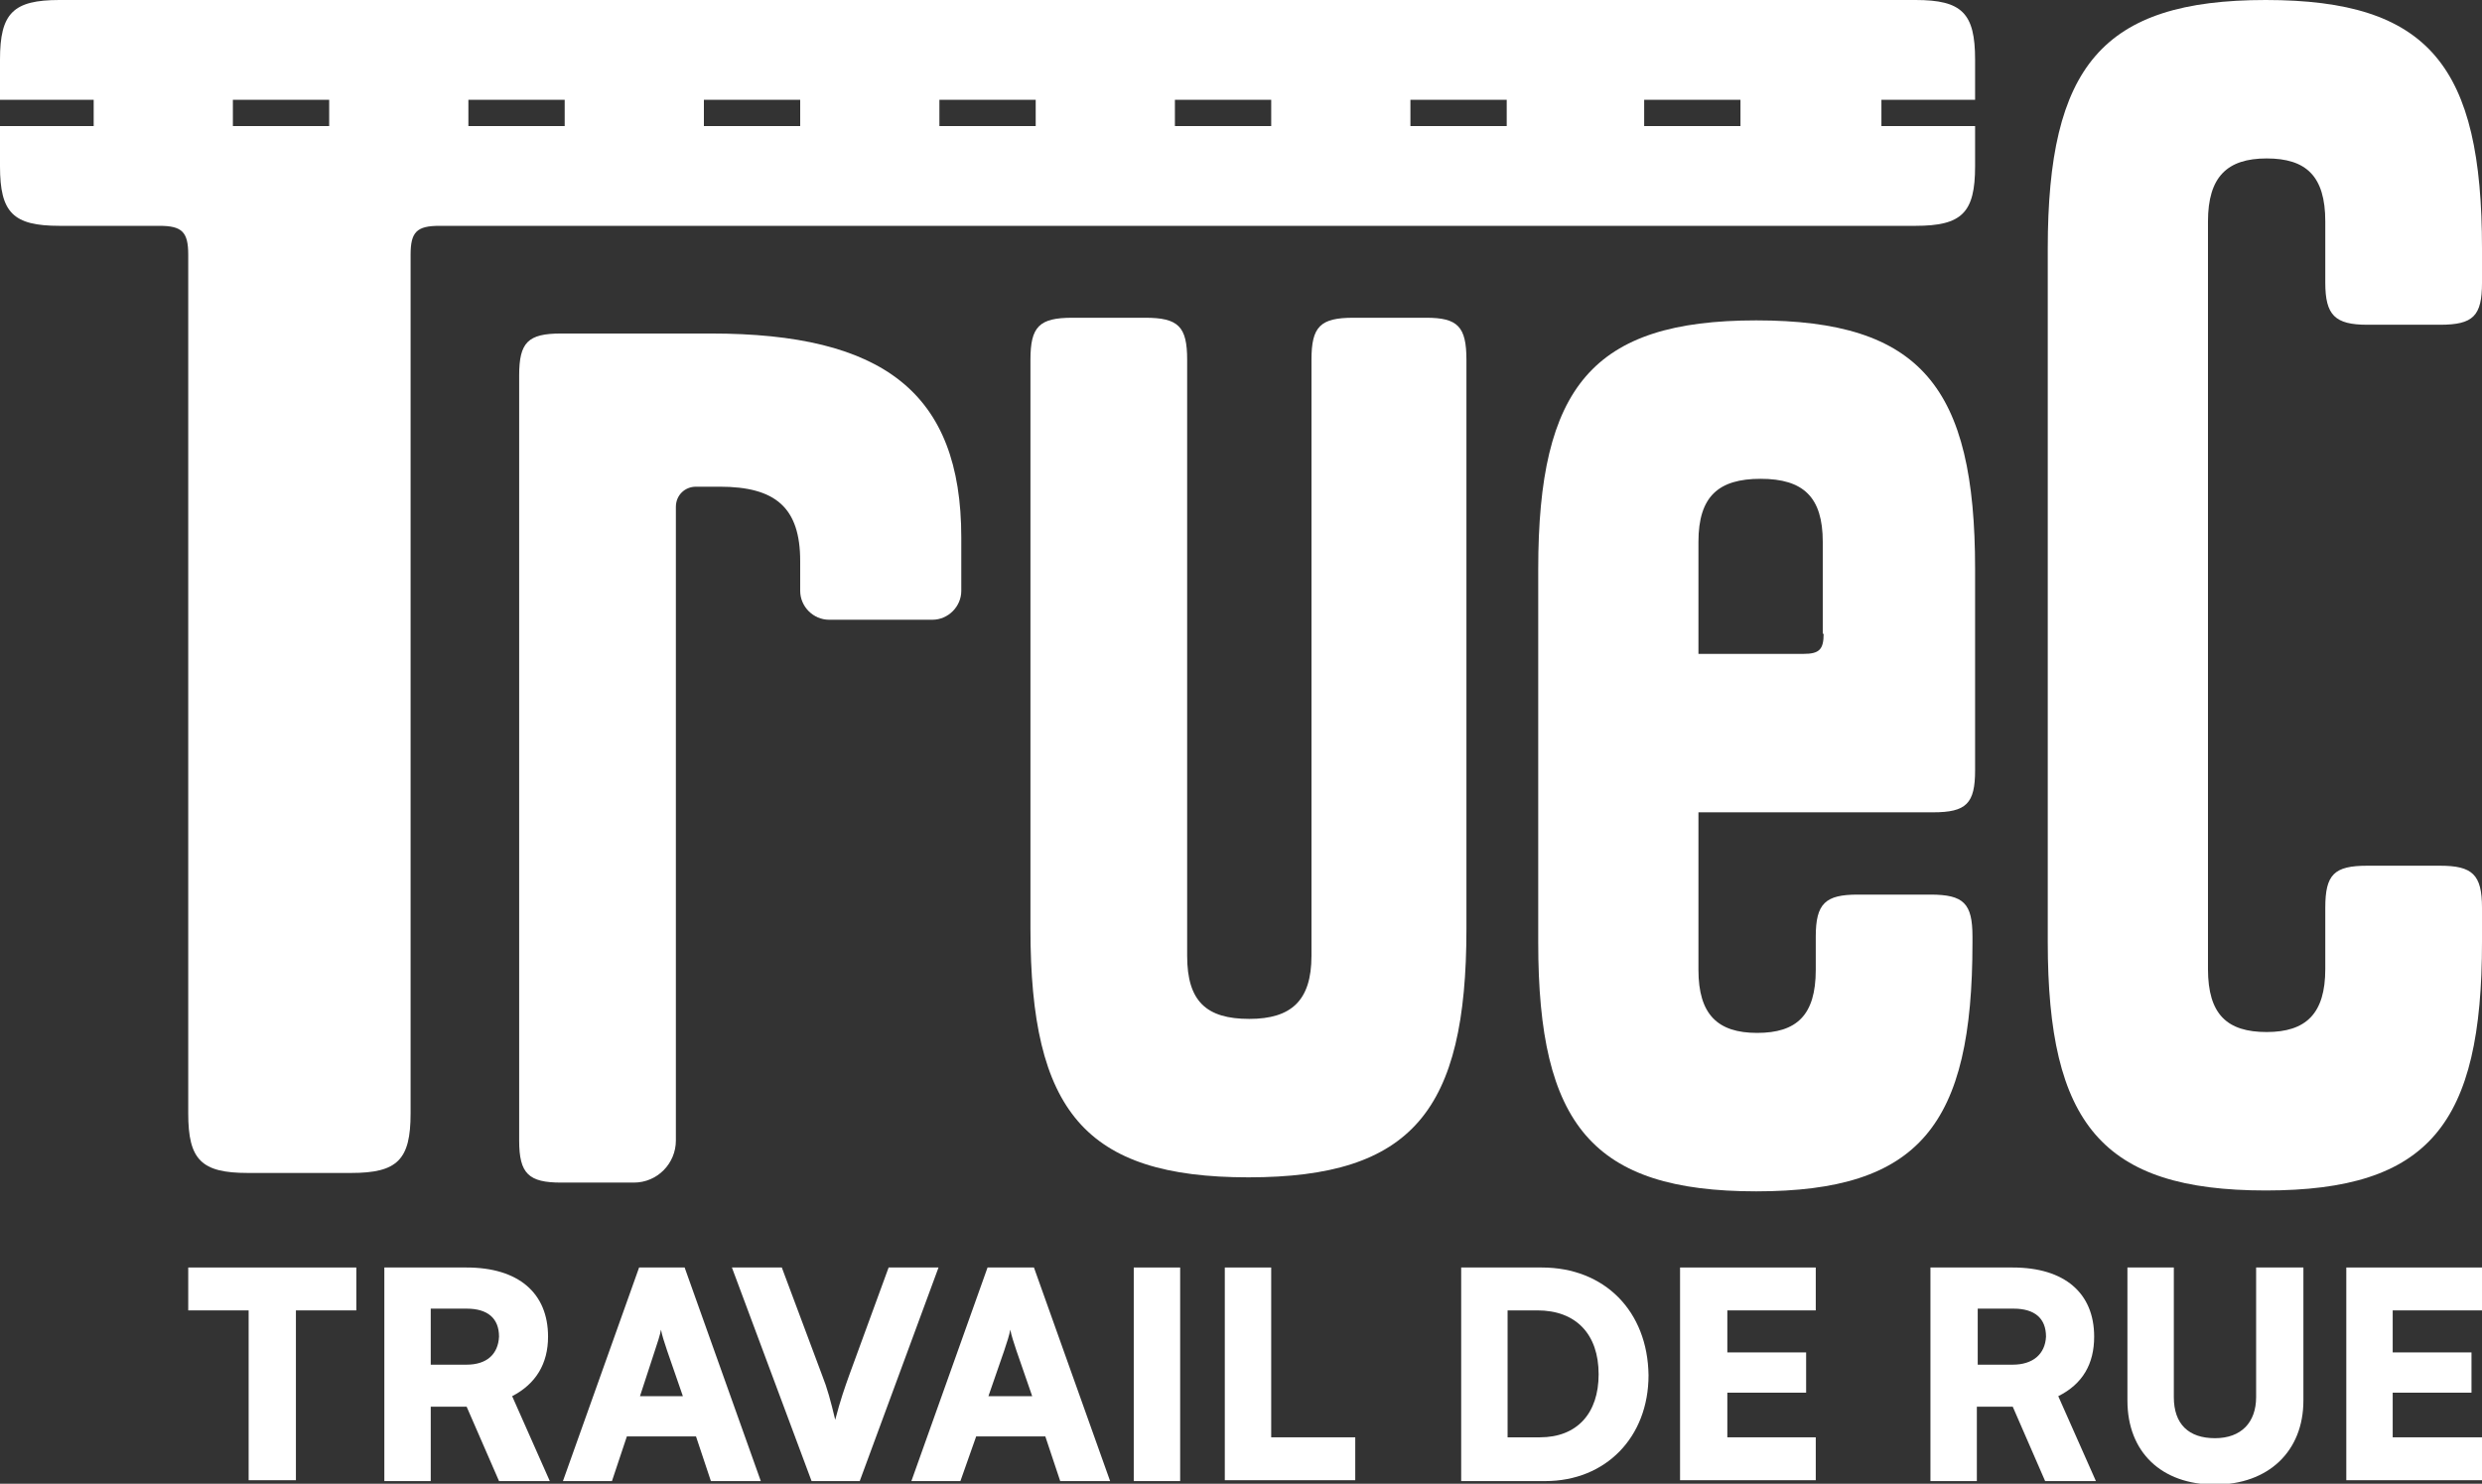
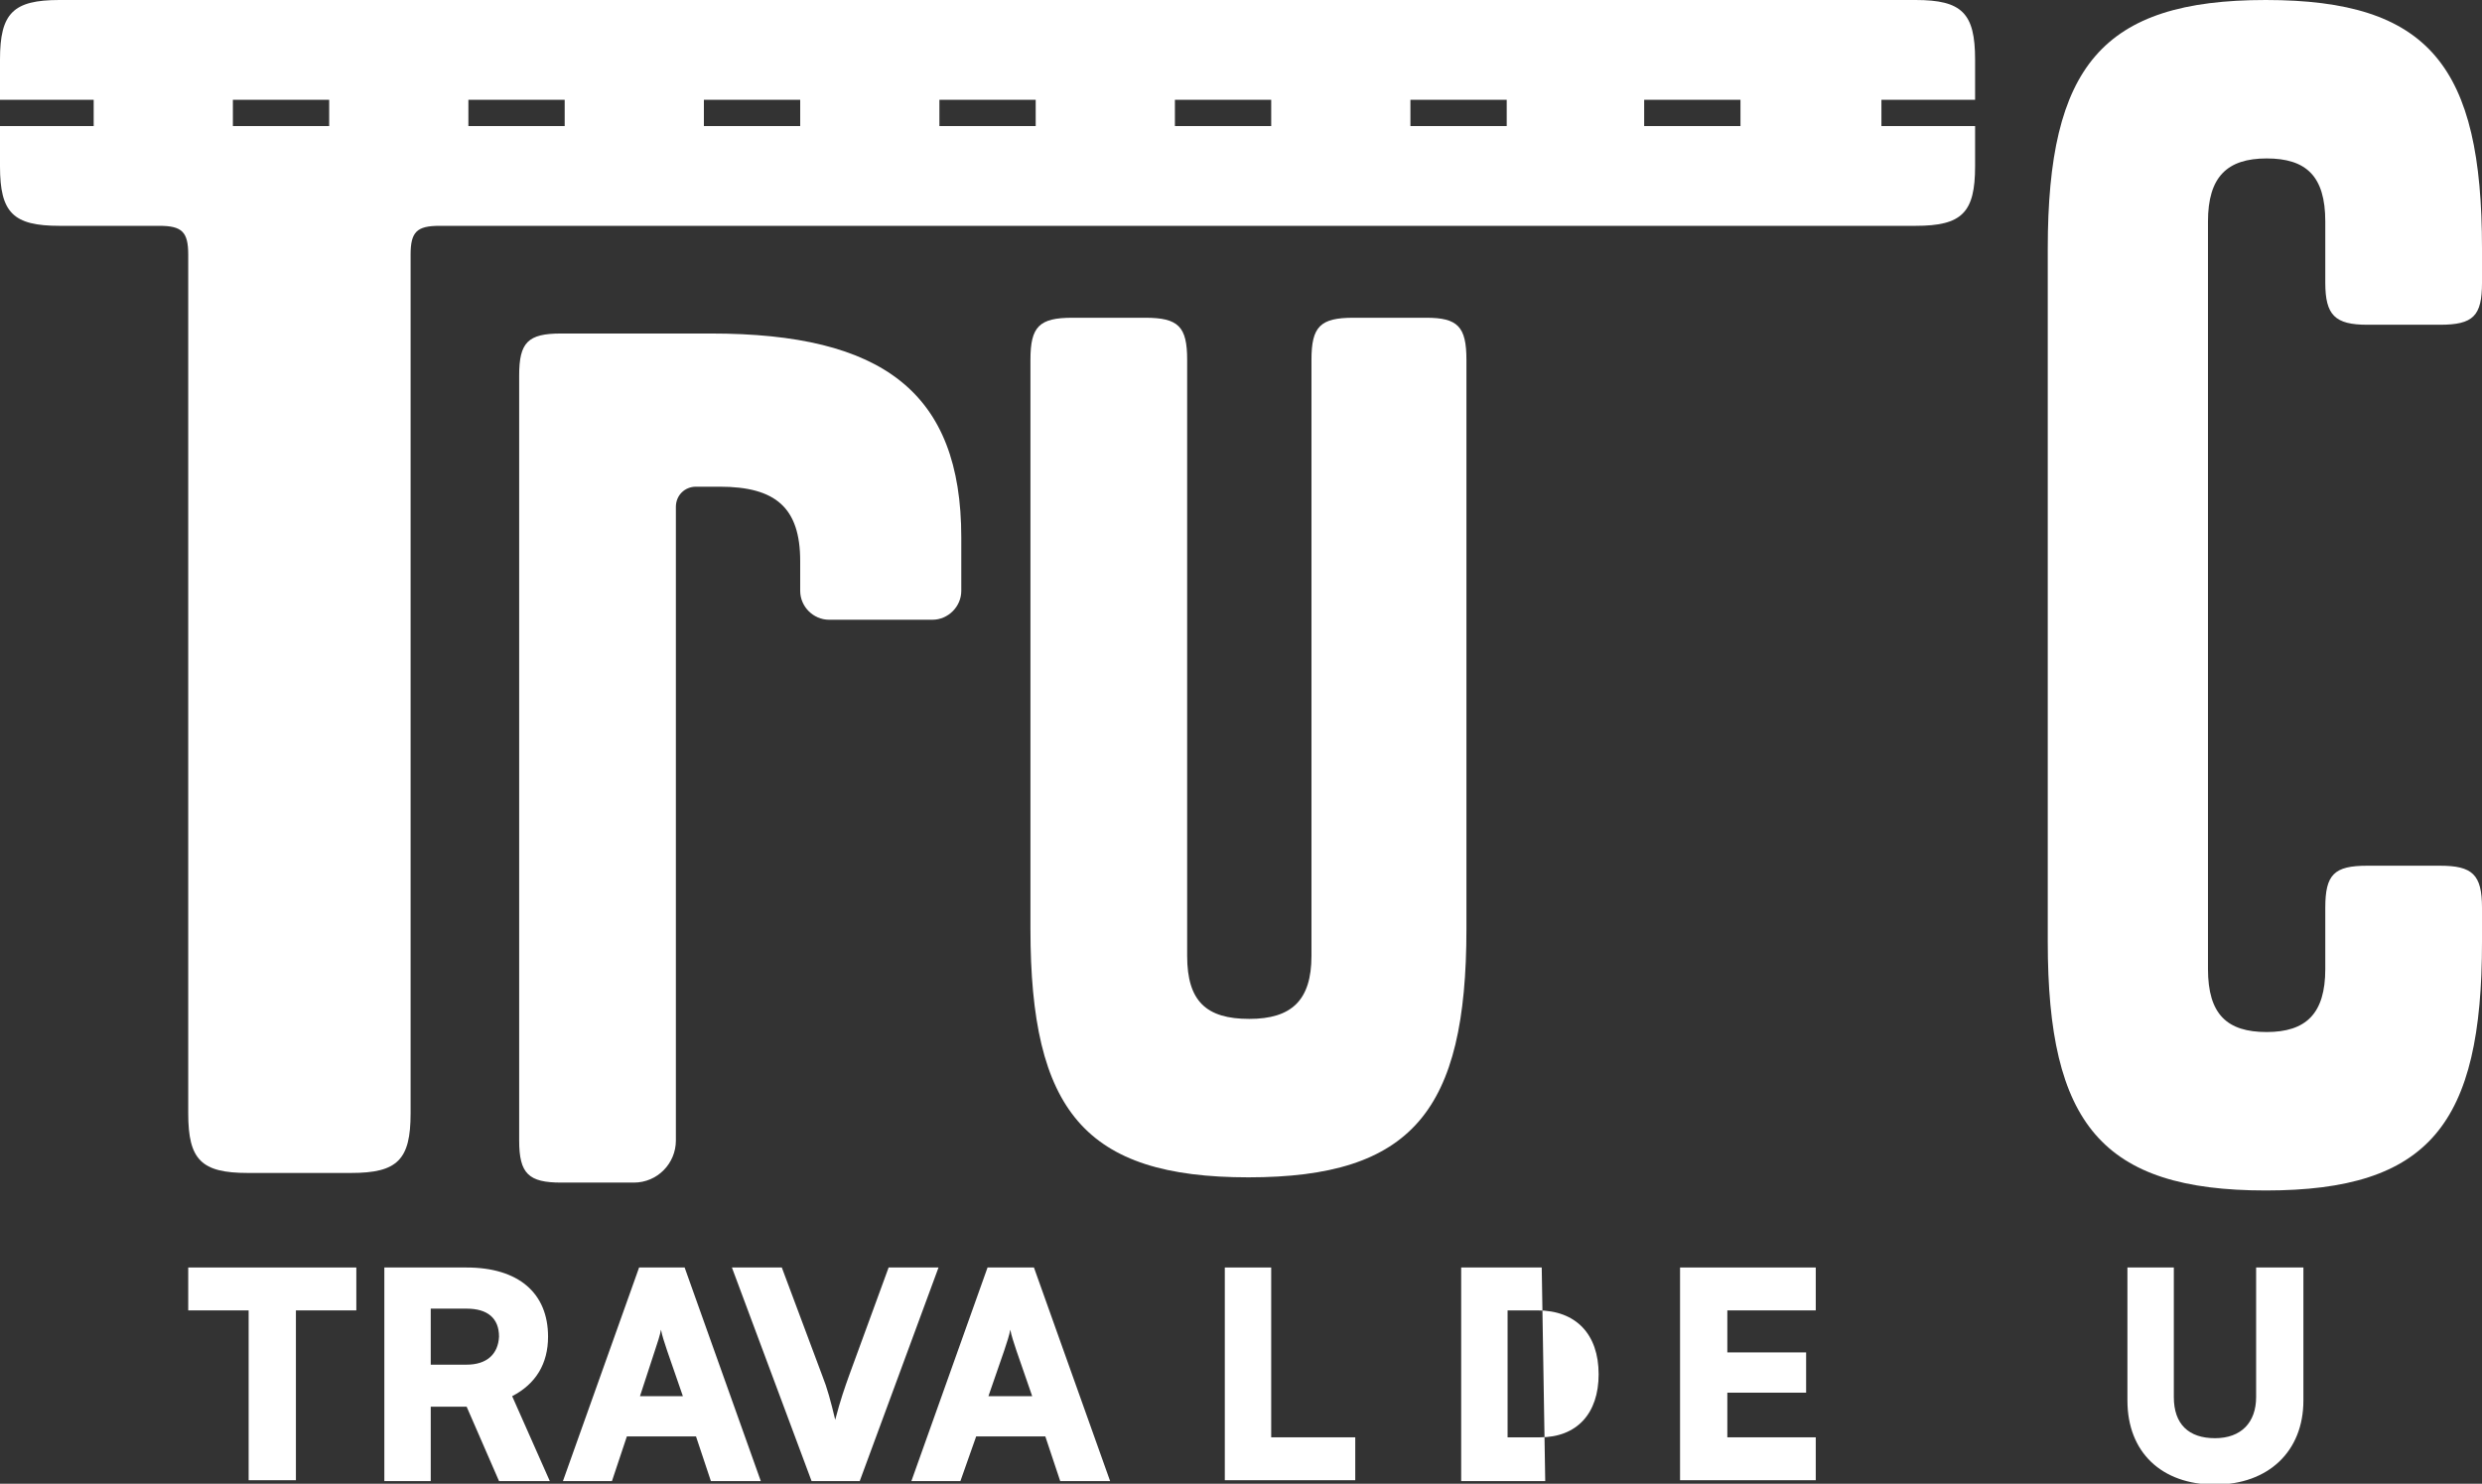
<svg xmlns="http://www.w3.org/2000/svg" enable-background="new 0 0 283.5 169.5" version="1.1" viewBox="0 0 283.5 169.5" xml:space="preserve">
  <rect x="0" y="0" width="283.5" height="169.5" fill="#333333" stroke="none" />
  <path fill="white" d="m109.8 61.4v6.1c0 1.8-1.5 3.3-3.3 3.3h-11.8c-1.8 0-3.3-1.5-3.3-3.3v-3.4c0-6.1-2.8-8.5-9.2-8.5h-2.7c-1.3 0-2.3 1-2.3 2.3v72.4c0 2.6-2.1 4.8-4.8 4.8h-8.3c-3.7 0-4.8-1-4.8-4.8v-87.4c0-3.8 1-4.8 4.8-4.8h17.1c19.6 0 28.6 6.7 28.6 23.3z" />
  <path fill="white" d="m167.5 41.1v65c0 20.8-6.2 28.4-24.9 28.4s-24.9-7.6-24.9-28.4v-65c0-3.8 1-4.8 4.8-4.8h8.3c3.8 0 4.8 1 4.8 4.8v68.1c0 5.2 2.2 7.2 7.1 7.2 4.8 0 7.1-2.1 7.1-7.2v-68.1c0-3.8 1-4.8 4.8-4.8h8.3c3.6 0 4.6 1 4.6 4.8z" />
-   <path fill="white" d="m200.6 36.6c-18.7 0-24.9 7.6-24.9 28.4v42.7c0 20.8 6.2 28.4 24.9 28.4s24.7-7.6 24.7-28.4v-0.7c0-3.8-1-4.8-4.8-4.8h-8.3c-3.7 0-4.8 1-4.8 4.8v3.8c0 5.2-2.2 7.2-6.7 7.2s-6.7-2.1-6.7-7.2v-18h26.8c3.8 0 4.8-1 4.8-4.8v-23c0-20.8-6.2-28.4-25-28.4zm7.7 35.8c0 1.8-0.5 2.3-2.3 2.3h-12v-12.8c0-5.2 2.3-7.2 7.1-7.2 4.9 0 7.1 2.1 7.1 7.2v10.5z" />
  <path fill="white" d="m265.6 32.3v-7c0-5.2-2.2-7.2-6.7-7.2s-6.7 2.1-6.7 7.2v85.4c0 5.2 2.2 7.2 6.7 7.2s6.7-2.1 6.7-7.2v-7c0-3.8 1-4.8 4.8-4.8h8.3c3.7 0 4.8 1 4.8 4.8v3.9c0 20.8-6 28.4-24.7 28.4s-24.9-7.6-24.9-28.4v-79.2c0-20.8 6.2-28.4 24.9-28.4s24.7 7.6 24.7 28.4v3.9c0 3.8-1 4.8-4.8 4.8h-8.3c-3.7 0-4.8-1.1-4.8-4.8z" />
  <path fill="white" d="m218.8 0h-212c-5.3 0-6.8 1.5-6.8 6.8v4.6h10.7v3h-10.7v4.6c0 5.3 1.5 6.8 6.8 6.8h11.4c2.6 0 3.3 0.7 3.3 3.3v98.1c0 5.3 1.5 6.8 6.8 6.8h11.8c5.3 0 6.8-1.5 6.8-6.8v-98.1c0-2.6 0.7-3.3 3.3-3.3h168.6c5.3 0 6.8-1.5 6.8-6.8v-4.6h-10.7v-3h10.7v-4.6c0-5.3-1.5-6.8-6.8-6.8zm-181.2 14.4h-11v-3h11v3zm26.9 0h-11v-3h11v3zm26.9 0h-11v-3h11v3zm26.9 0h-11v-3h11v3zm26.9 0h-11v-3h11v3zm26.9 0h-11v-3h11v3zm26.7 0h-11v-3h11v3z" />
  <path fill="white" d="m257.8 144.8h5.3v15.2c0 5.8-4 9.6-10.1 9.6s-10-3.7-10-9.6v-15.2h5.3v14.8c0 3.1 1.7 4.7 4.7 4.7s4.7-1.8 4.7-4.7v-14.8z" />
  <path fill="white" d="m73 144.8-8.7 24.4h5.6l1.7-5.1h7.9l1.7 5.1h5.7l-8.7-24.4h-5.2zm0.1 14.7 1.7-5.2c0.3-0.9 0.6-1.8 0.7-2.4 0.1 0.6 0.4 1.5 0.7 2.4l1.8 5.2h-4.9z" />
  <path fill="white" d="m112.8 144.8-8.7 24.4h5.6l1.8-5.1h7.9l1.7 5.1h5.7l-8.7-24.4h-5.3zm0.1 14.7 1.8-5.2c0.3-0.9 0.6-1.8 0.7-2.4 0.1 0.6 0.4 1.5 0.7 2.4l1.8 5.2h-5z" />
  <path fill="white" d="m107.2 144.8-9 24.4h-5.5l-9.1-24.4h5.7l4.6 12.3c0.6 1.5 1 3 1.5 5.1 0.6-2.3 1.1-3.7 1.6-5.1l4.5-12.3h5.7z" />
  <path fill="white" d="m62.6 152.7c0-5-3.4-7.9-9.3-7.9h-9.4v24.4h5.3v-8.5h4.1l3.7 8.5h5.8l-4.3-9.7c2.7-1.4 4.1-3.7 4.1-6.8zm-9.3 3.2h-4.1v-6.4h4.1c2.4 0 3.7 1.1 3.7 3.2-0.1 2-1.4 3.2-3.7 3.2z" />
  <polygon fill="white" points="154.8 164.2 154.8 169.1 139.9 169.1 139.9 144.8 145.2 144.8 145.2 164.2" />
  <polygon fill="white" points="21.5 144.8 40.7 144.8 40.7 149.7 33.8 149.7 33.8 169.1 28.4 169.1 28.4 149.7 21.5 149.7" />
-   <rect fill="white" x="129.5" y="144.8" width="5.3" height="24.4" />
-   <polygon fill="white" points="273.3 149.7 273.3 154.5 282.3 154.5 282.3 159.1 273.3 159.1 273.3 164.2 283.5 164.2 283.5 169.1 268 169.1 268 144.8 283.5 144.8 283.5 149.7" />
-   <path fill="white" d="m176.1 144.8h-9.2v24.4h9.6c6.9 0 11.8-5 11.8-12.1-0.1-7.3-5-12.3-12.2-12.3zm-0.2 19.4h-3.7v-14.5h3.4c4.4 0 7 2.7 7 7.3 0 4.5-2.5 7.2-6.7 7.2z" />
+   <path fill="white" d="m176.1 144.8h-9.2v24.4h9.6zm-0.2 19.4h-3.7v-14.5h3.4c4.4 0 7 2.7 7 7.3 0 4.5-2.5 7.2-6.7 7.2z" />
  <polygon fill="white" points="191.9 144.8 207.4 144.8 207.4 149.7 197.3 149.7 197.3 154.5 206.3 154.5 206.3 159.1 197.3 159.1 197.3 164.2 207.4 164.2 207.4 169.1 191.9 169.1" />
-   <path fill="white" d="m239.2 152.7c0-5-3.4-7.9-9.3-7.9h-9.4v24.4h5.3v-8.5h4.1l3.7 8.5h5.8l-4.3-9.7c2.8-1.4 4.1-3.7 4.1-6.8zm-9.3 3.2h-4v-6.4h4.1c2.4 0 3.7 1.1 3.7 3.2-0.1 2-1.5 3.2-3.8 3.2z" />
</svg>